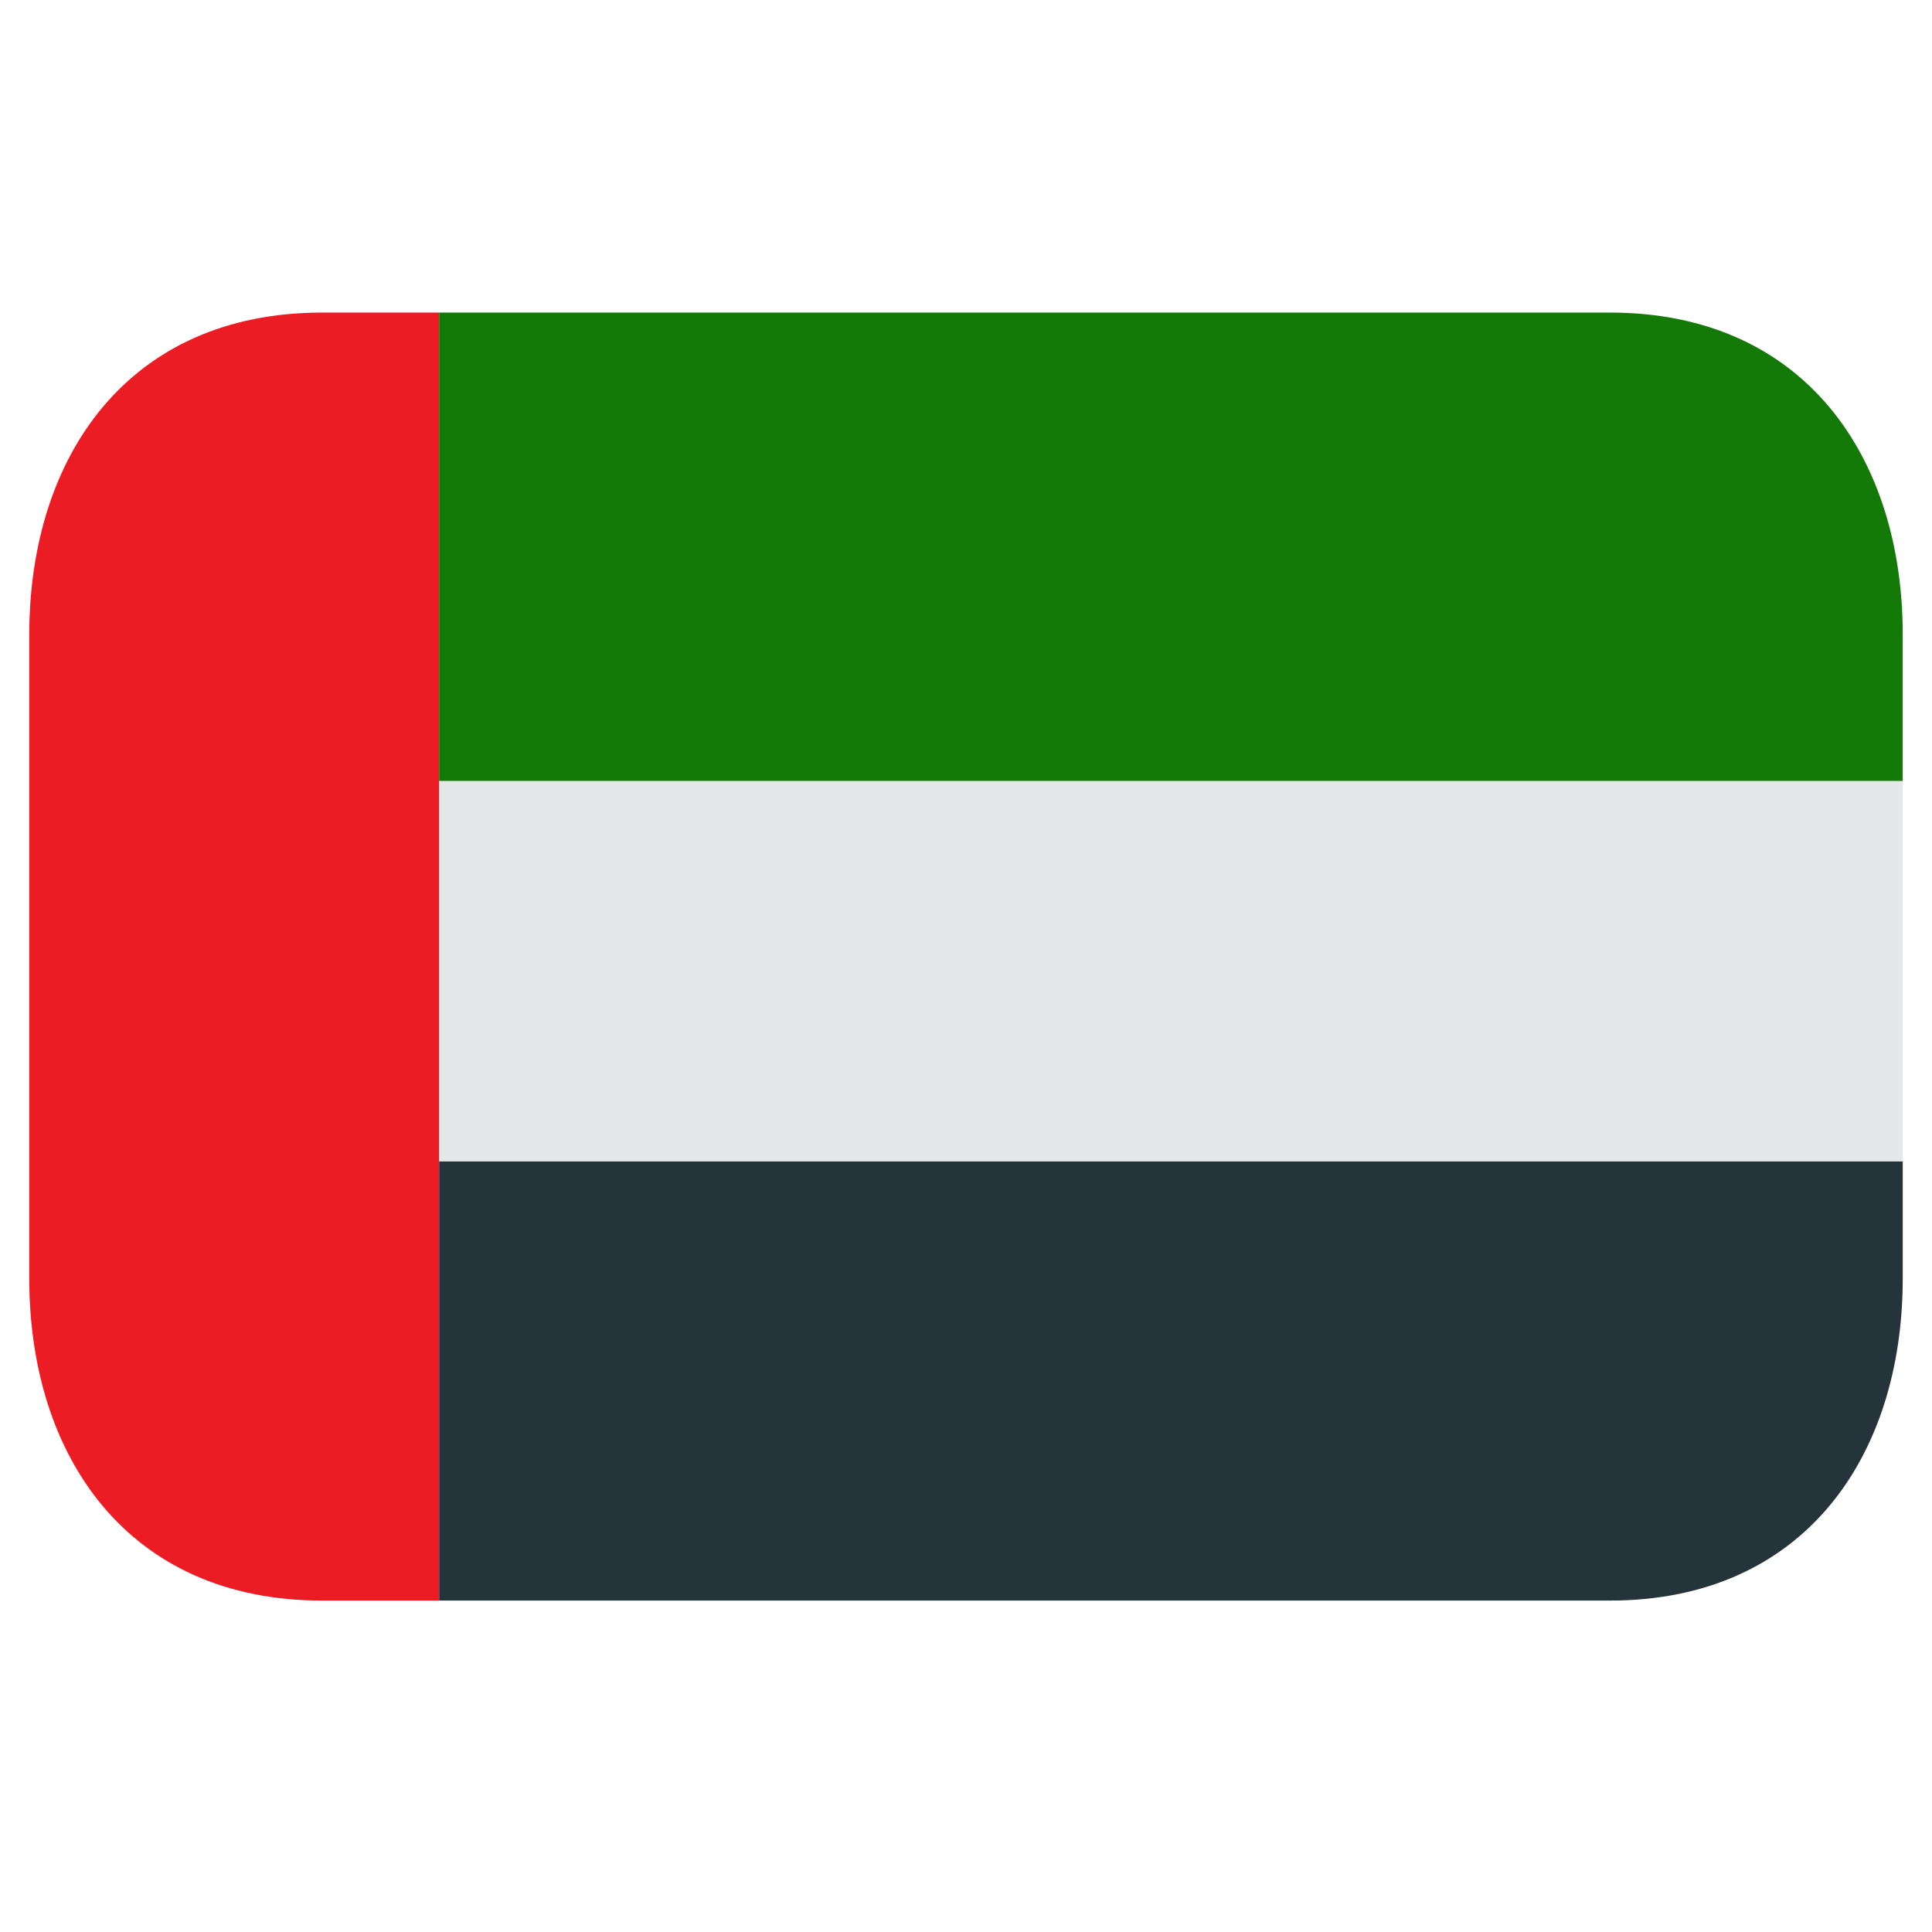
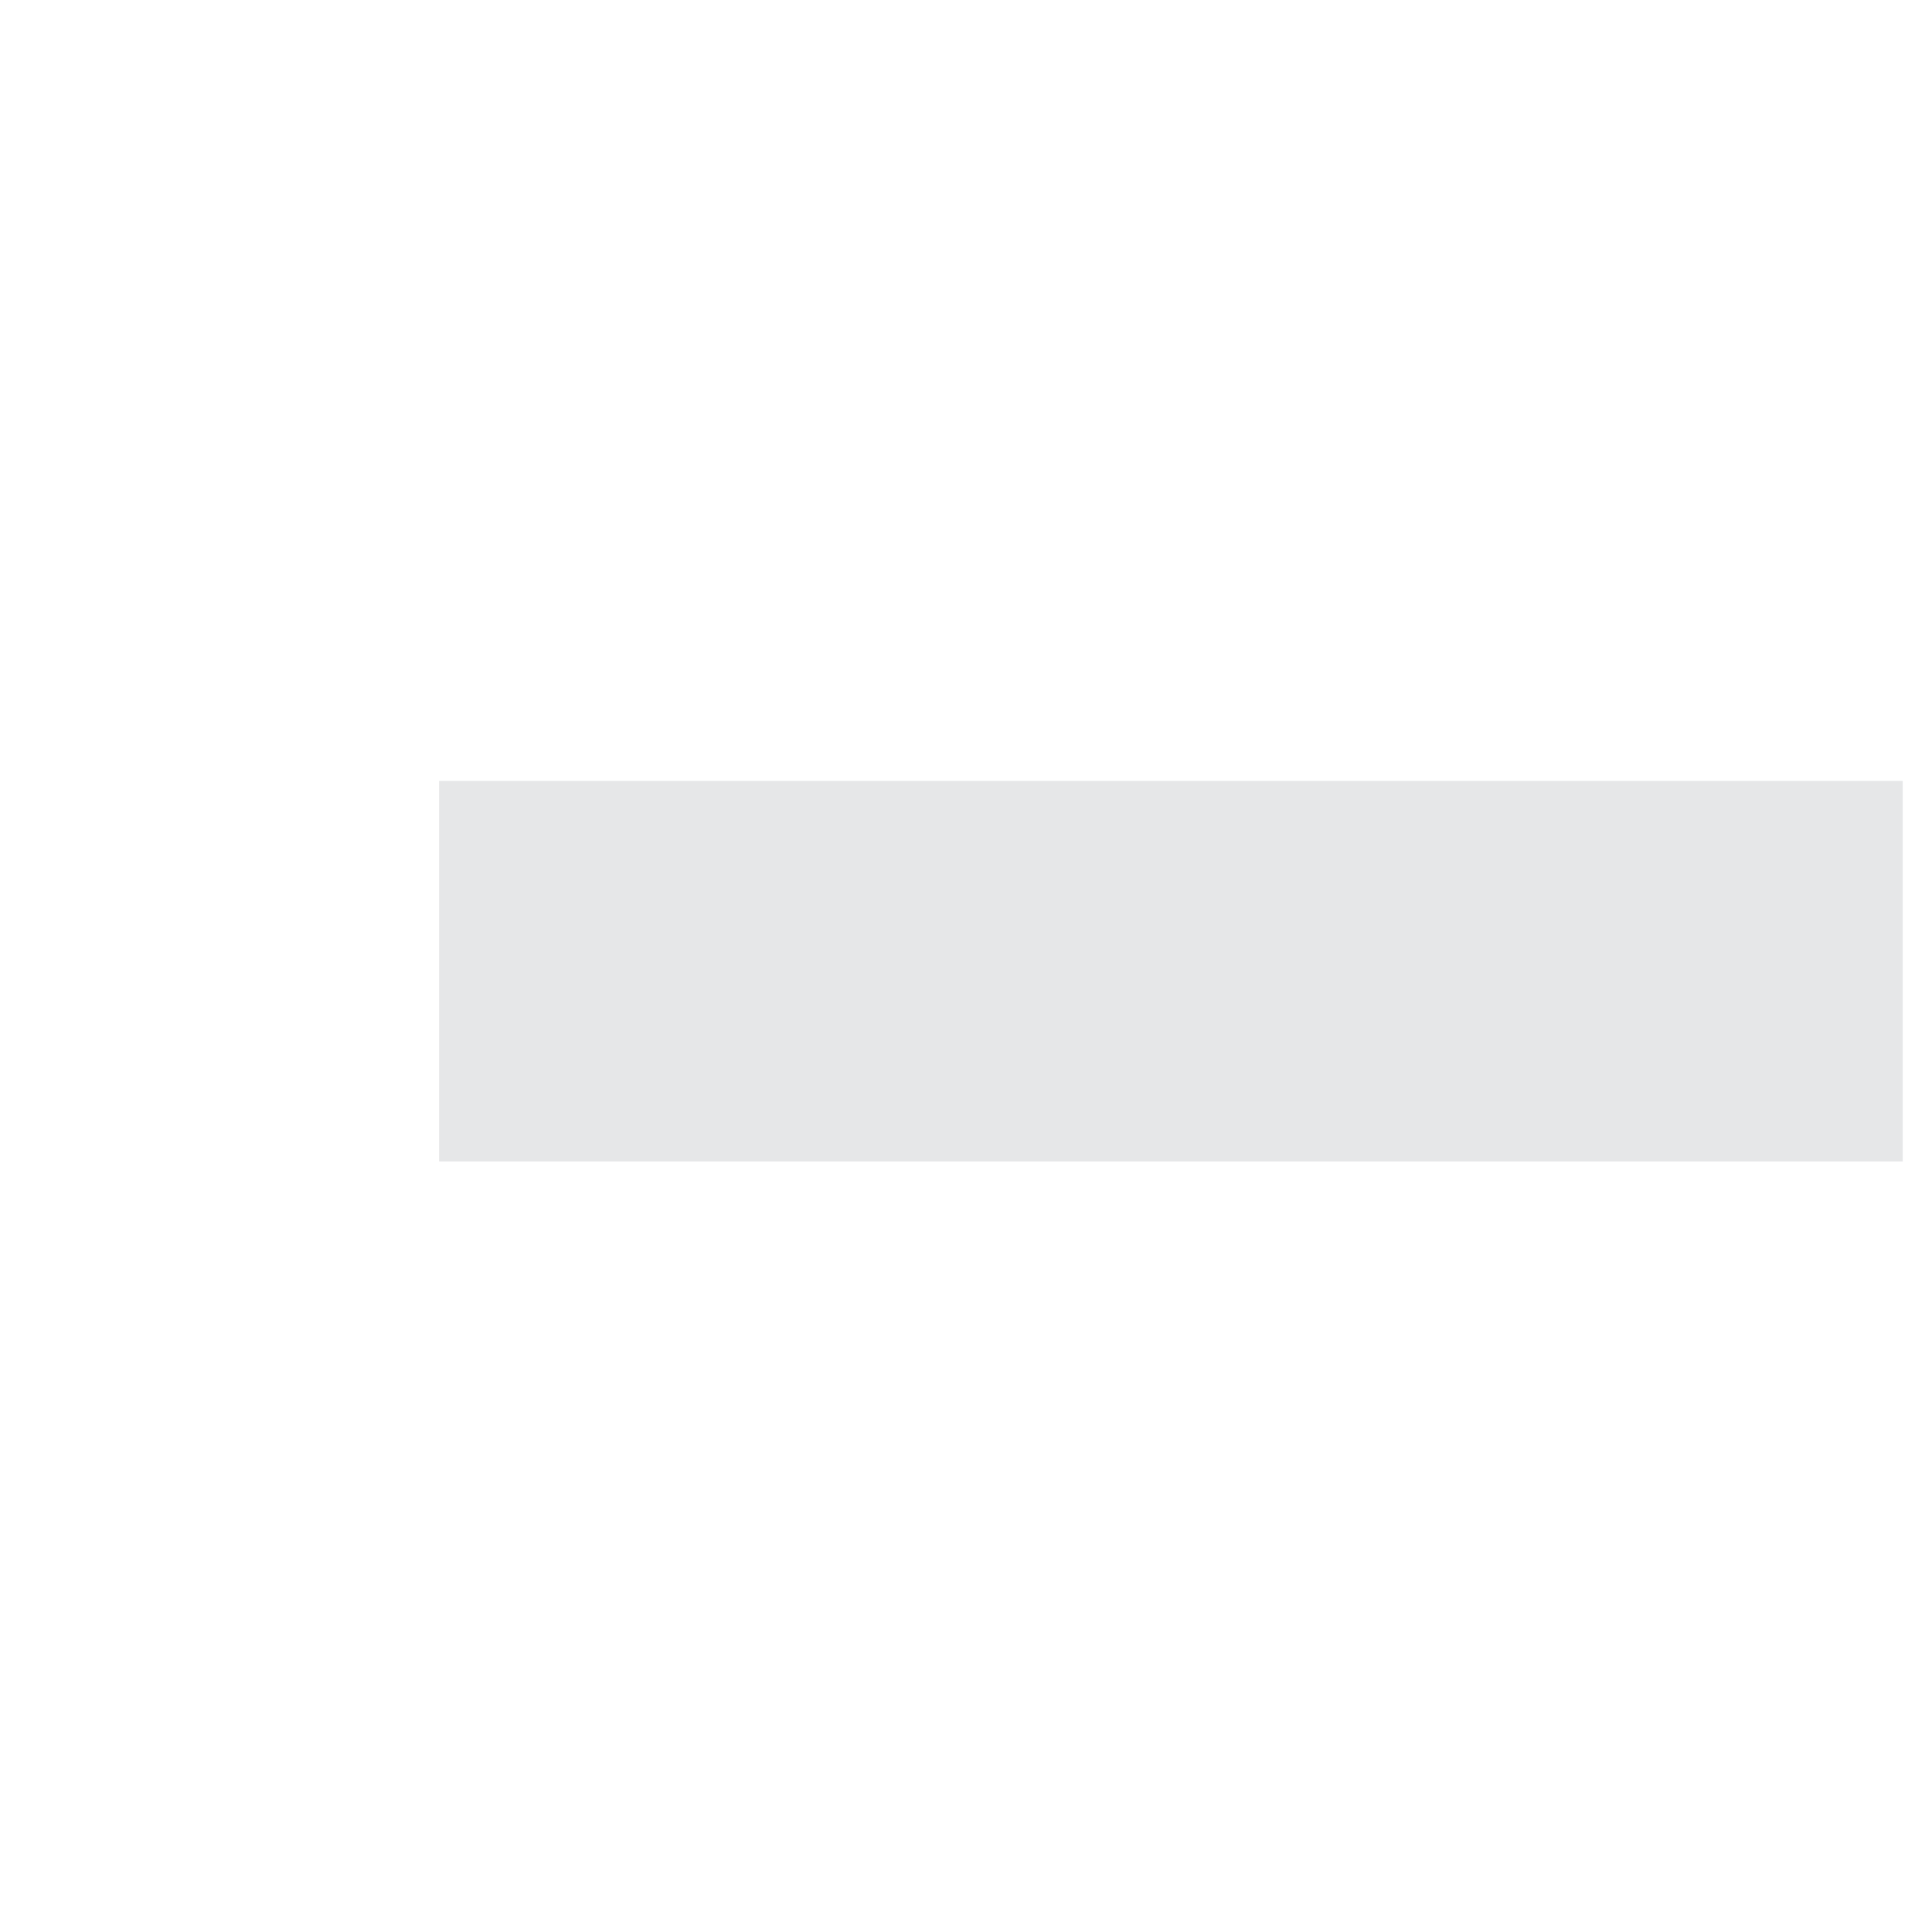
<svg xmlns="http://www.w3.org/2000/svg" width="33" height="33" viewBox="0 0 33 33" fill="none">
  <g clip-path="url(#clip0_444_2224)">
    <path d="M7.5 13.339H32.5V19.839H7.5V13.339Z" fill="#E6E7E8" />
-     <path d="M7.5 27.339H27.5C30.814 27.339 32.5 24.876 32.5 21.839V19.839H7.5V27.339Z" fill="#25333A" />
-     <path d="M27.5 5.339H7.5V13.339H32.5V10.839C32.5 7.801 30.814 5.339 27.5 5.339Z" fill="#137A08" />
-     <path d="M7.5 19.839V5.339H5.5C2.187 5.339 0.5 7.801 0.5 10.839V21.839C0.5 24.876 2.187 27.339 5.5 27.339H7.5V19.839Z" fill="#EC1C24" />
  </g>
  <defs>
    <clipPath id="clip0_444_2224">
      <rect width="32" height="32" fill="white" transform="translate(0.5 0.339)" />
    </clipPath>
  </defs>
</svg>